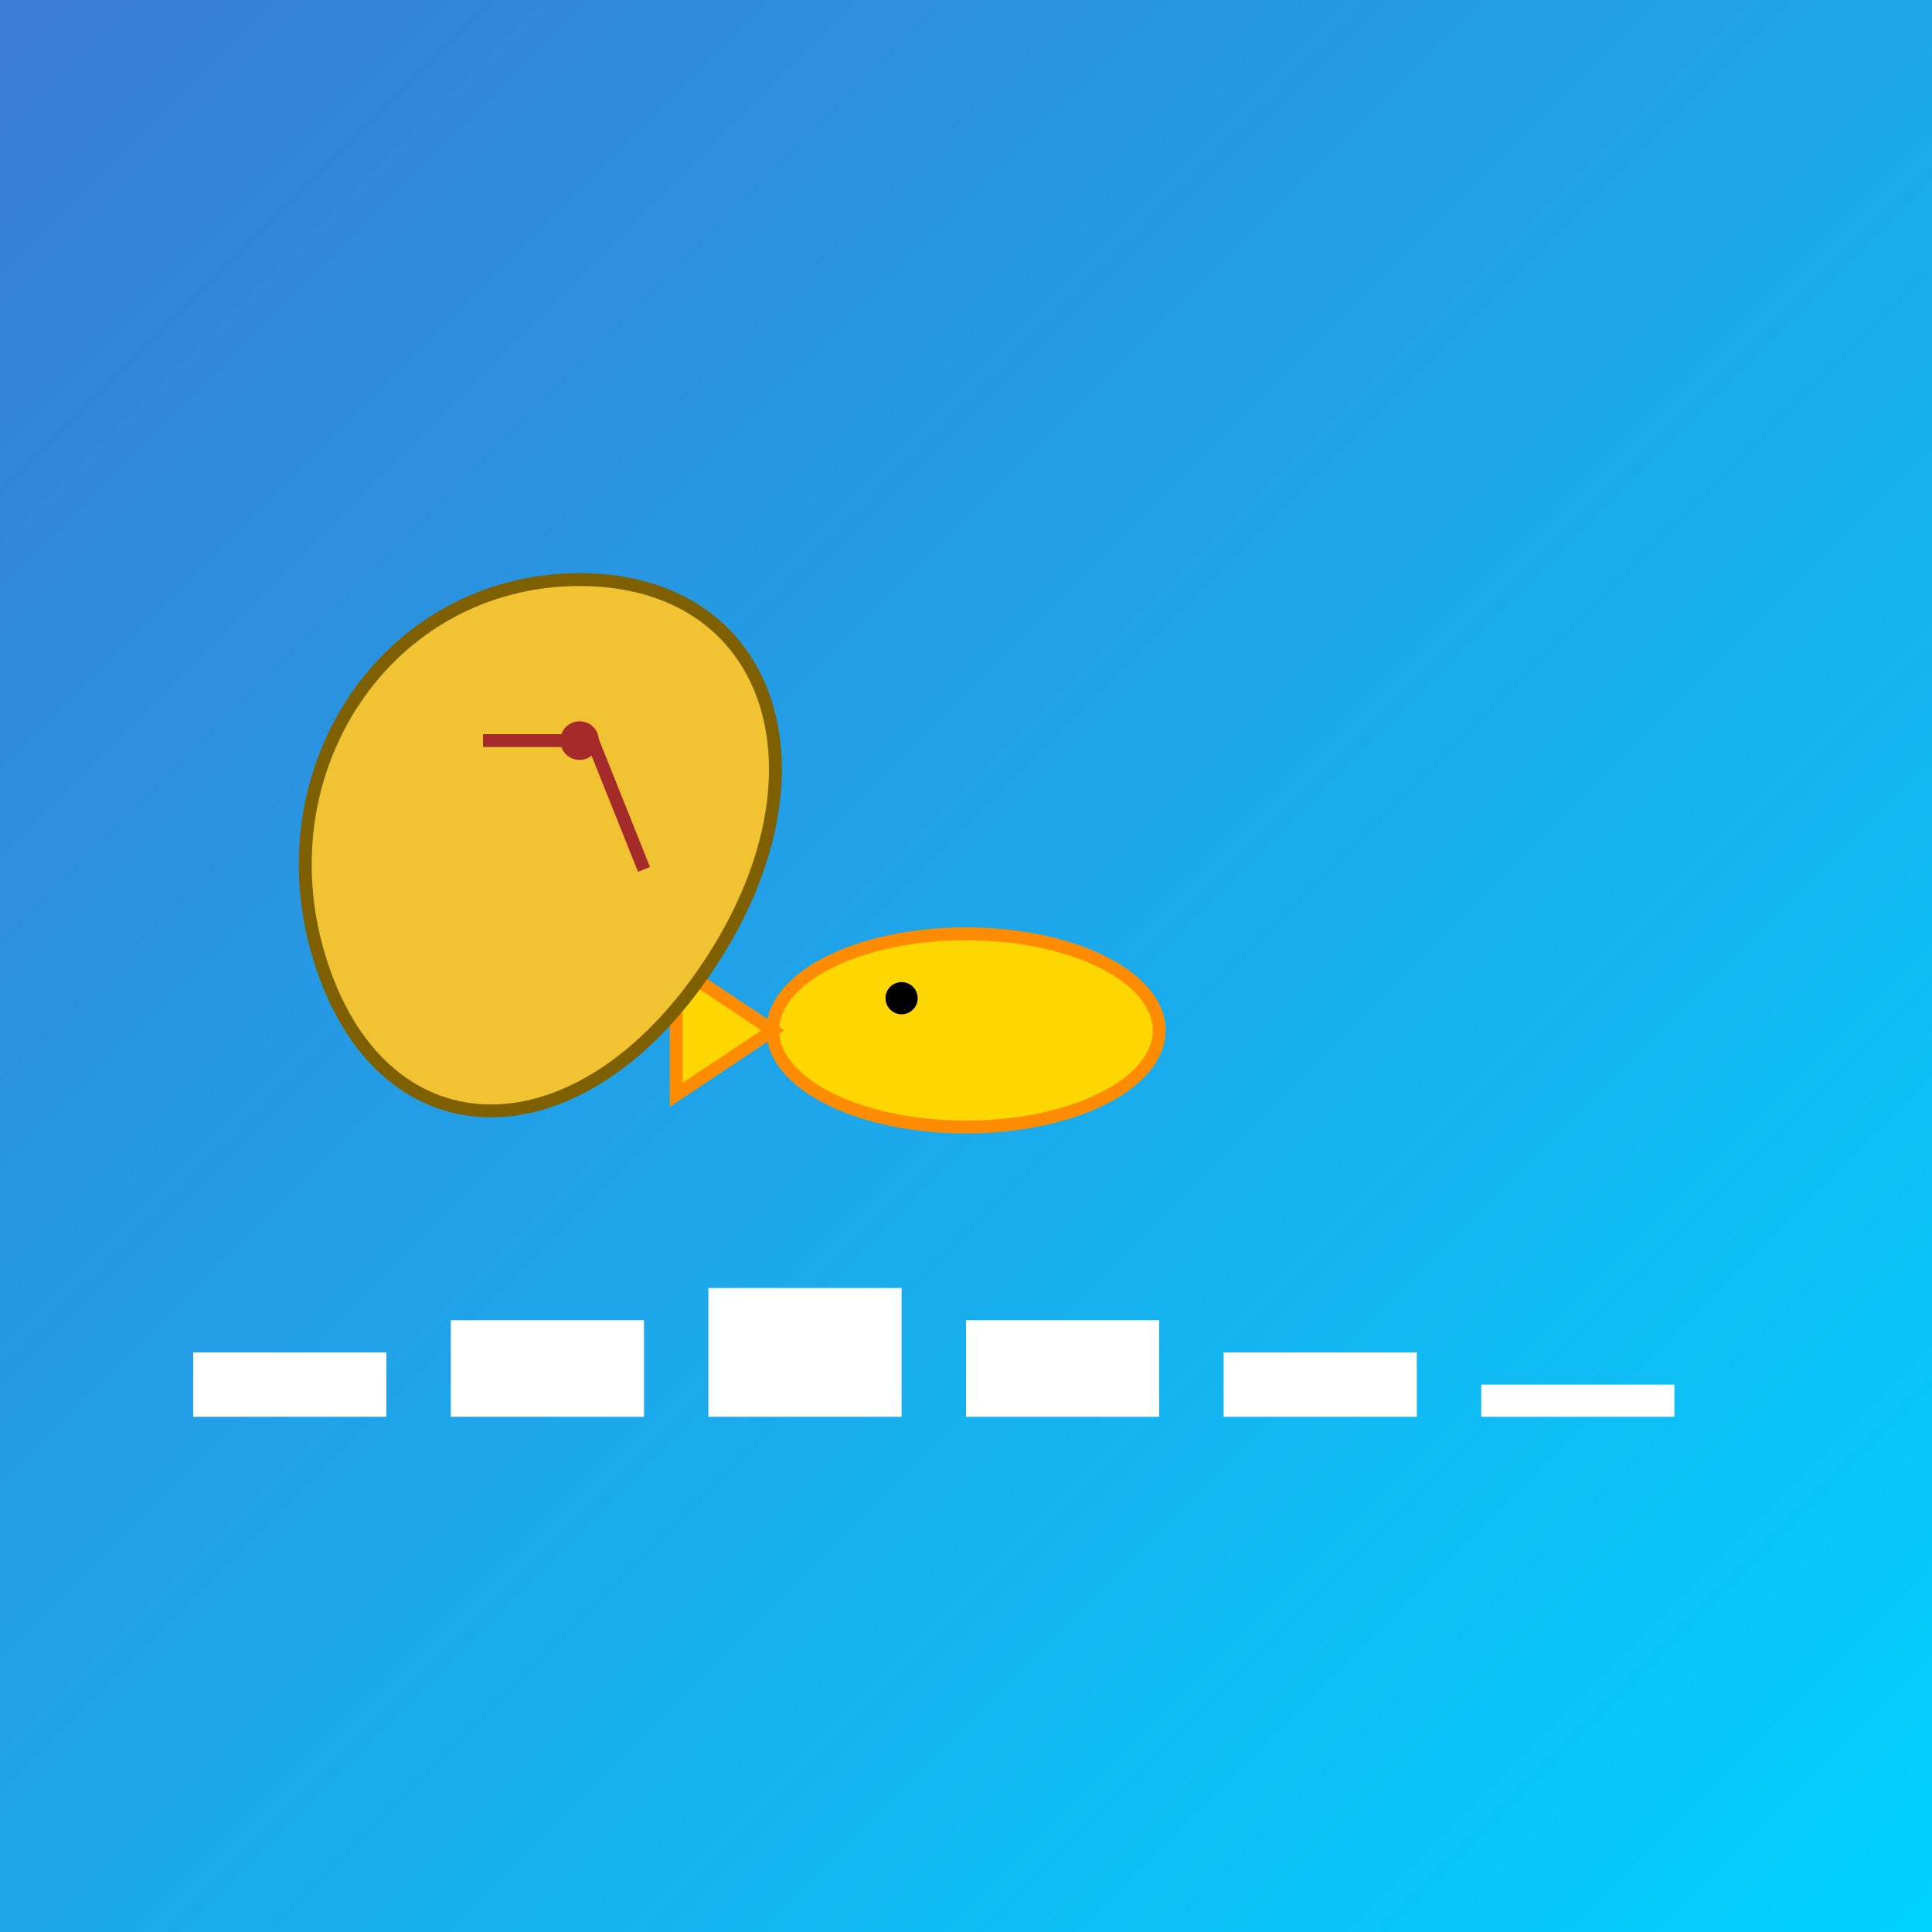
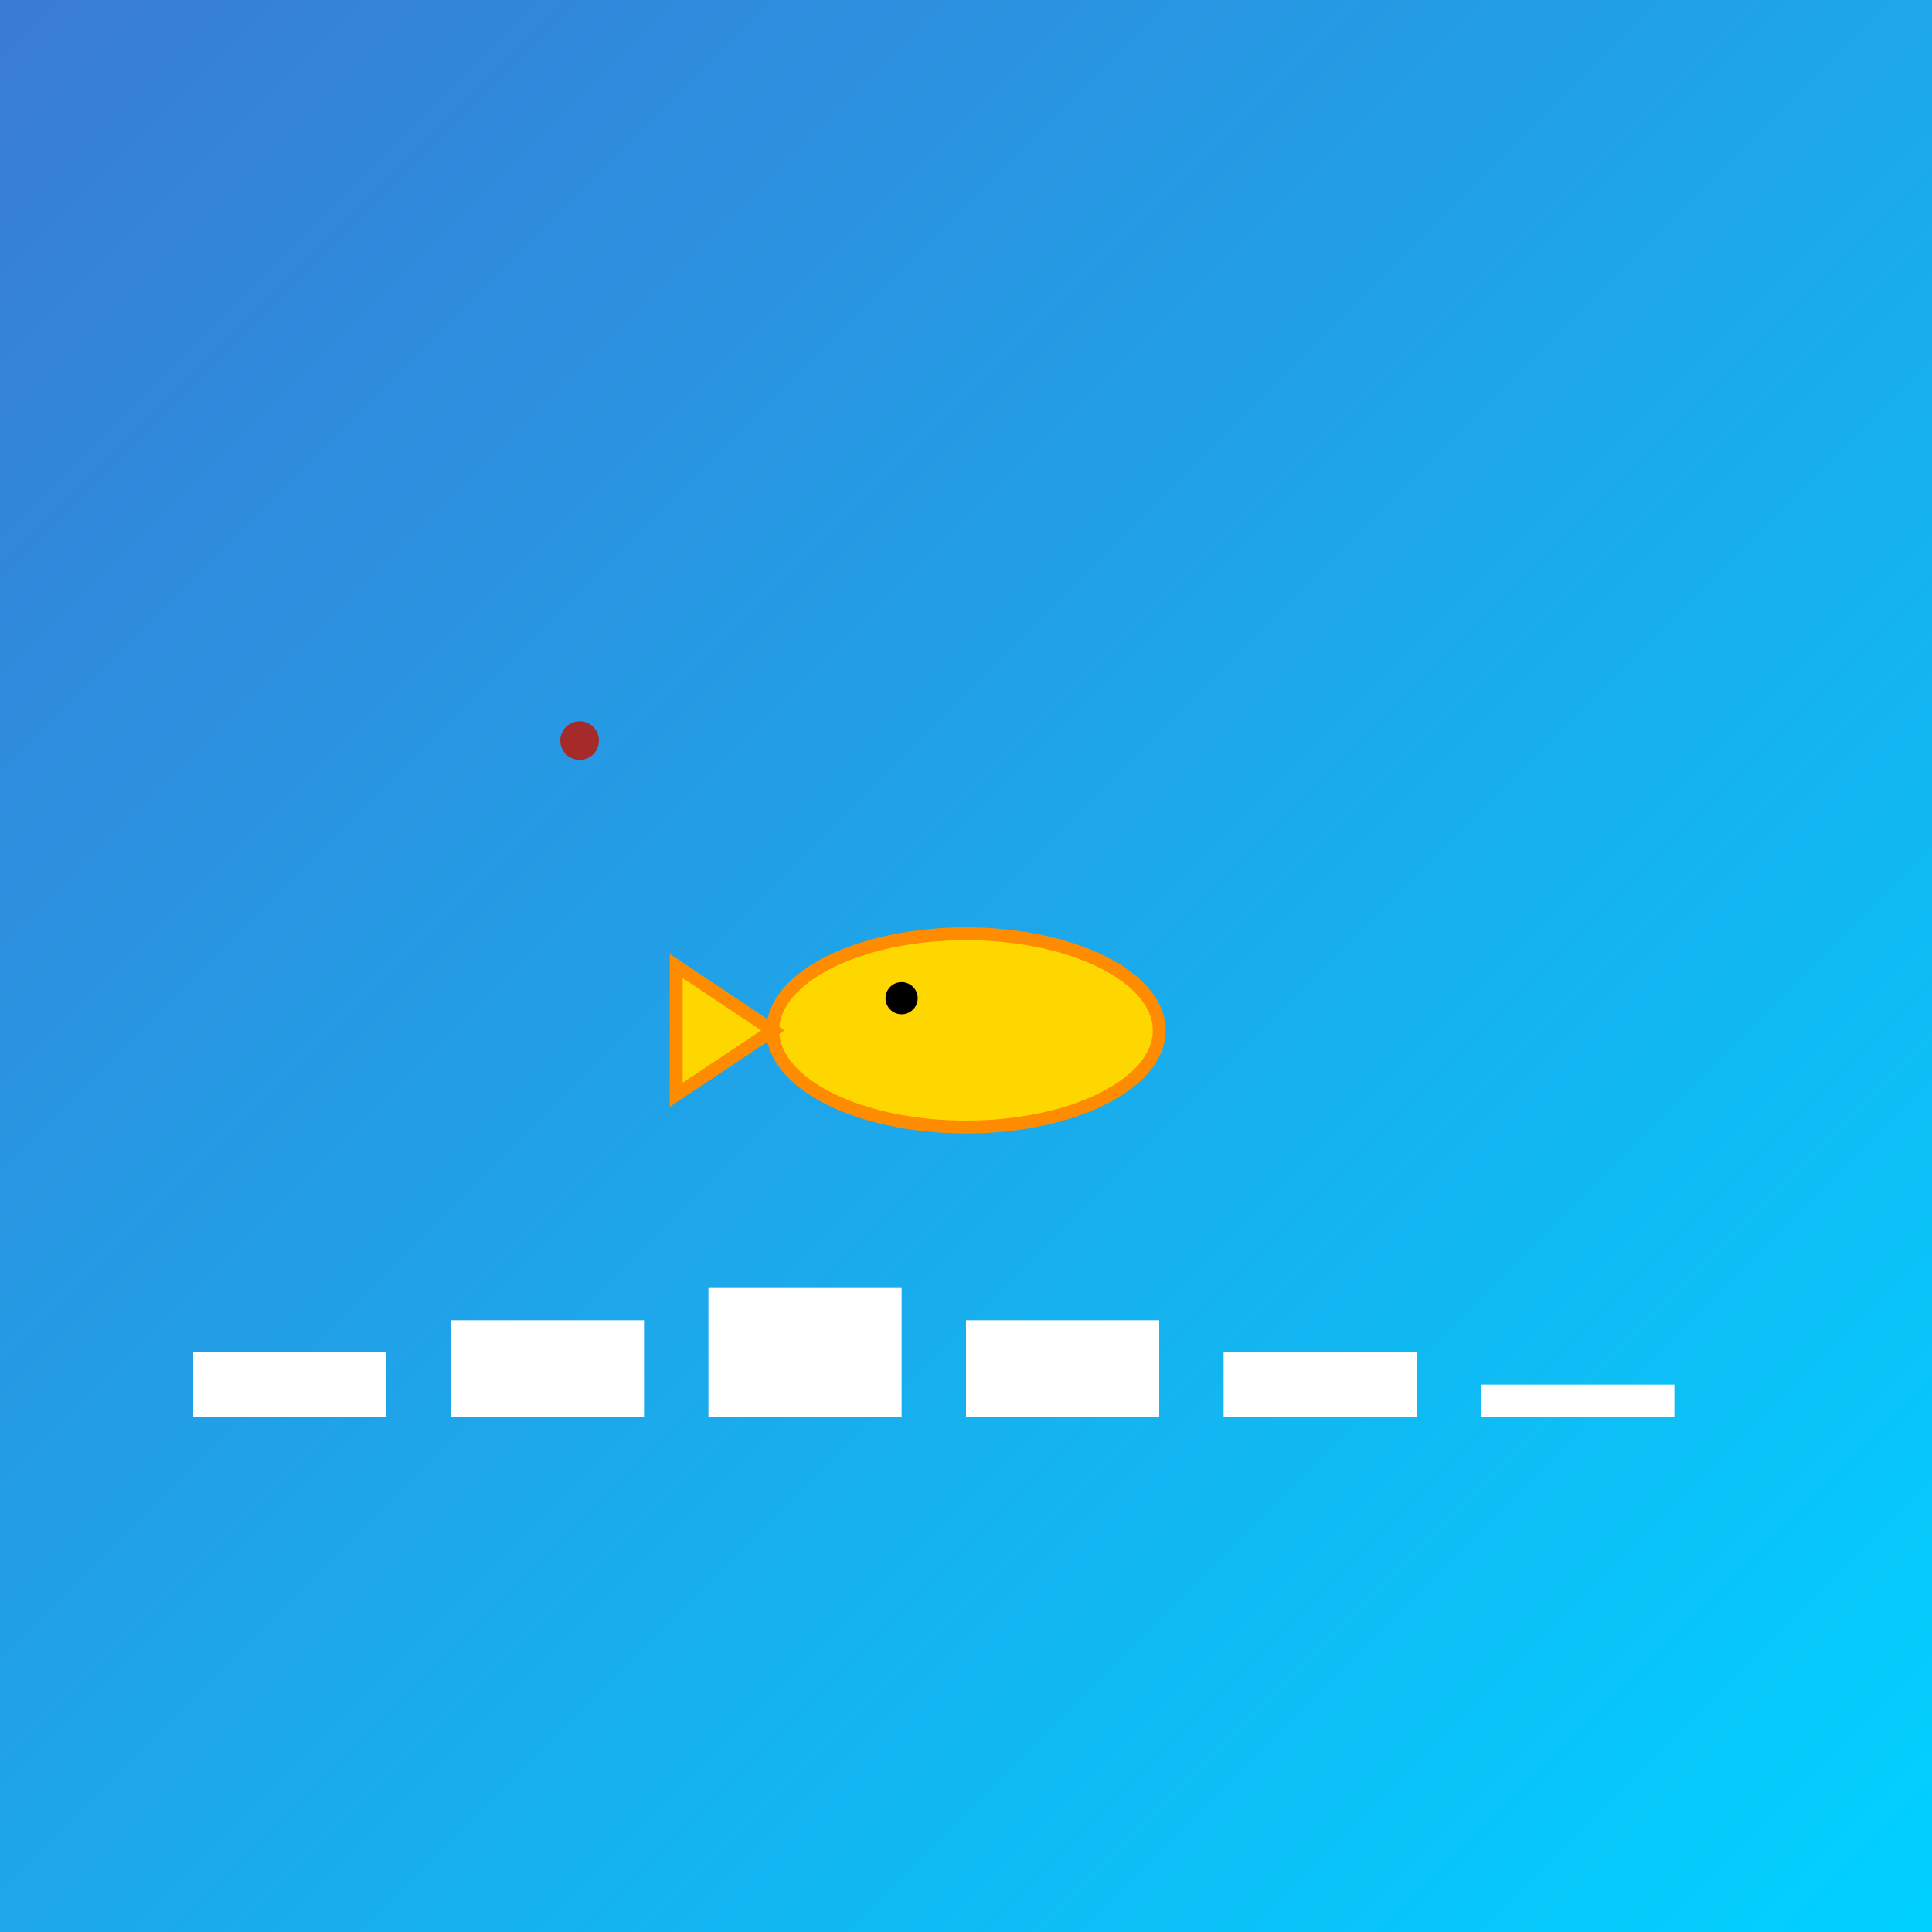
<svg xmlns="http://www.w3.org/2000/svg" viewBox="0 0 300 300">
  <rect x="0" y="0" width="300" height="300" fill="#333333" stroke="none" />
  <defs>
    <linearGradient id="bgGradient" x1="0%" y1="0%" x2="100%" y2="100%">
      <stop offset="0%" style="stop-color:rgb(58,123,213);stop-opacity:1" />
      <stop offset="100%" style="stop-color:rgb(0,210,255);stop-opacity:1" />
    </linearGradient>
  </defs>
  <rect width="300" height="300" fill="url(#bgGradient)" />
  <g transform="translate(30, 210)">
    <rect x="0" y="0" width="30" height="10" fill="white" />
    <rect x="40" y="-5" width="30" height="15" fill="white" />
    <rect x="80" y="-10" width="30" height="20" fill="white" />
    <rect x="120" y="-5" width="30" height="15" fill="white" />
    <rect x="160" y="0" width="30" height="10" fill="white" />
    <rect x="200" y="5" width="30" height="5" fill="white" />
  </g>
  <g transform="translate(150, 160)">
    <ellipse cx="0" cy="0" rx="30" ry="15" fill="gold" stroke="darkorange" stroke-width="2" />
    <polygon points="-45,-10 -30,0 -45,10" fill="gold" stroke="darkorange" stroke-width="2" />
    <circle cx="-10" cy="-5" r="2.5" fill="black" />
  </g>
  <g transform="translate(90, 90)">
-     <path d="M0,0 C30,0 40,30 20,60 C0,90 -30,90 -40,60 C-50,30 -30,0 0,0 Z" fill="#f1c232" stroke="#7f6000" stroke-width="2" />
-     <line x1="2" y1="25" x2="10" y2="45" stroke="brown" stroke-width="2" />
-     <line x1="2" y1="25" x2="-15" y2="25" stroke="brown" stroke-width="2" />
    <circle cx="0" cy="25" r="3" fill="brown" />
  </g>
</svg>